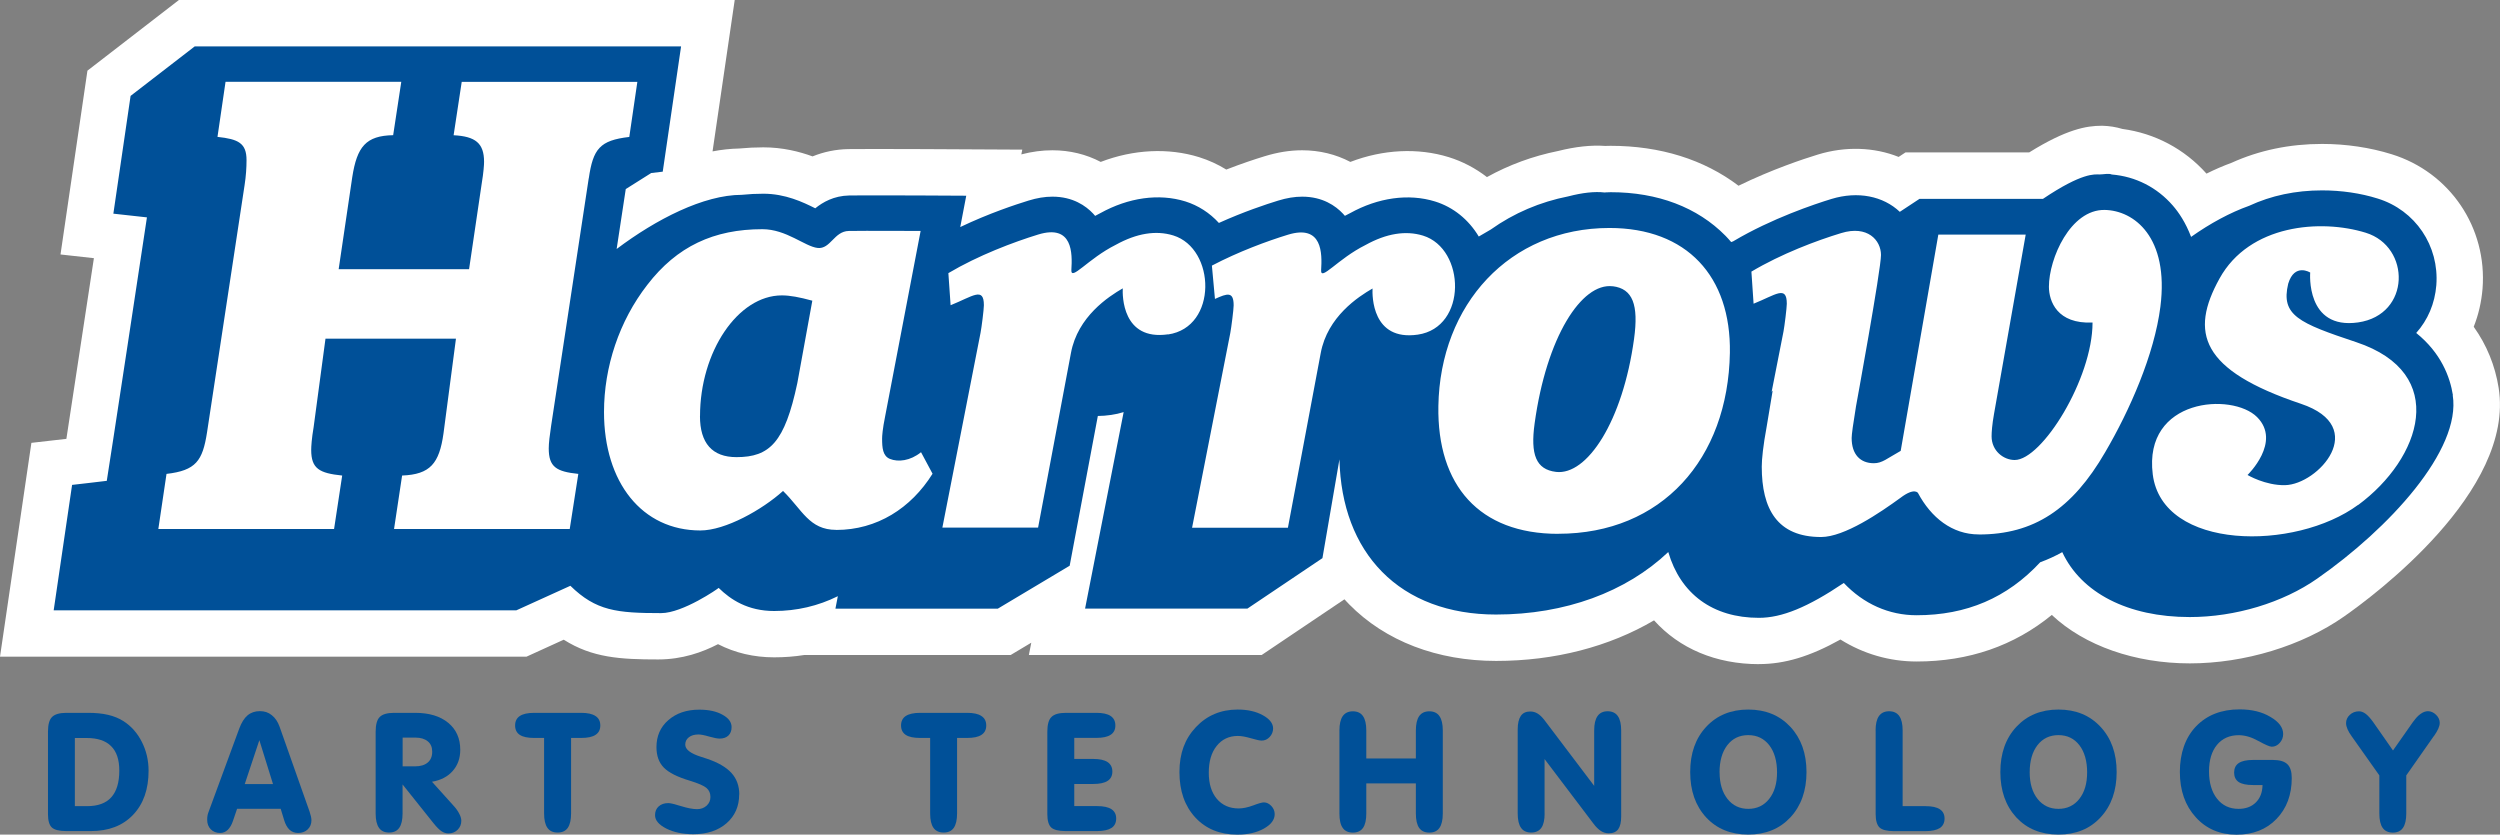
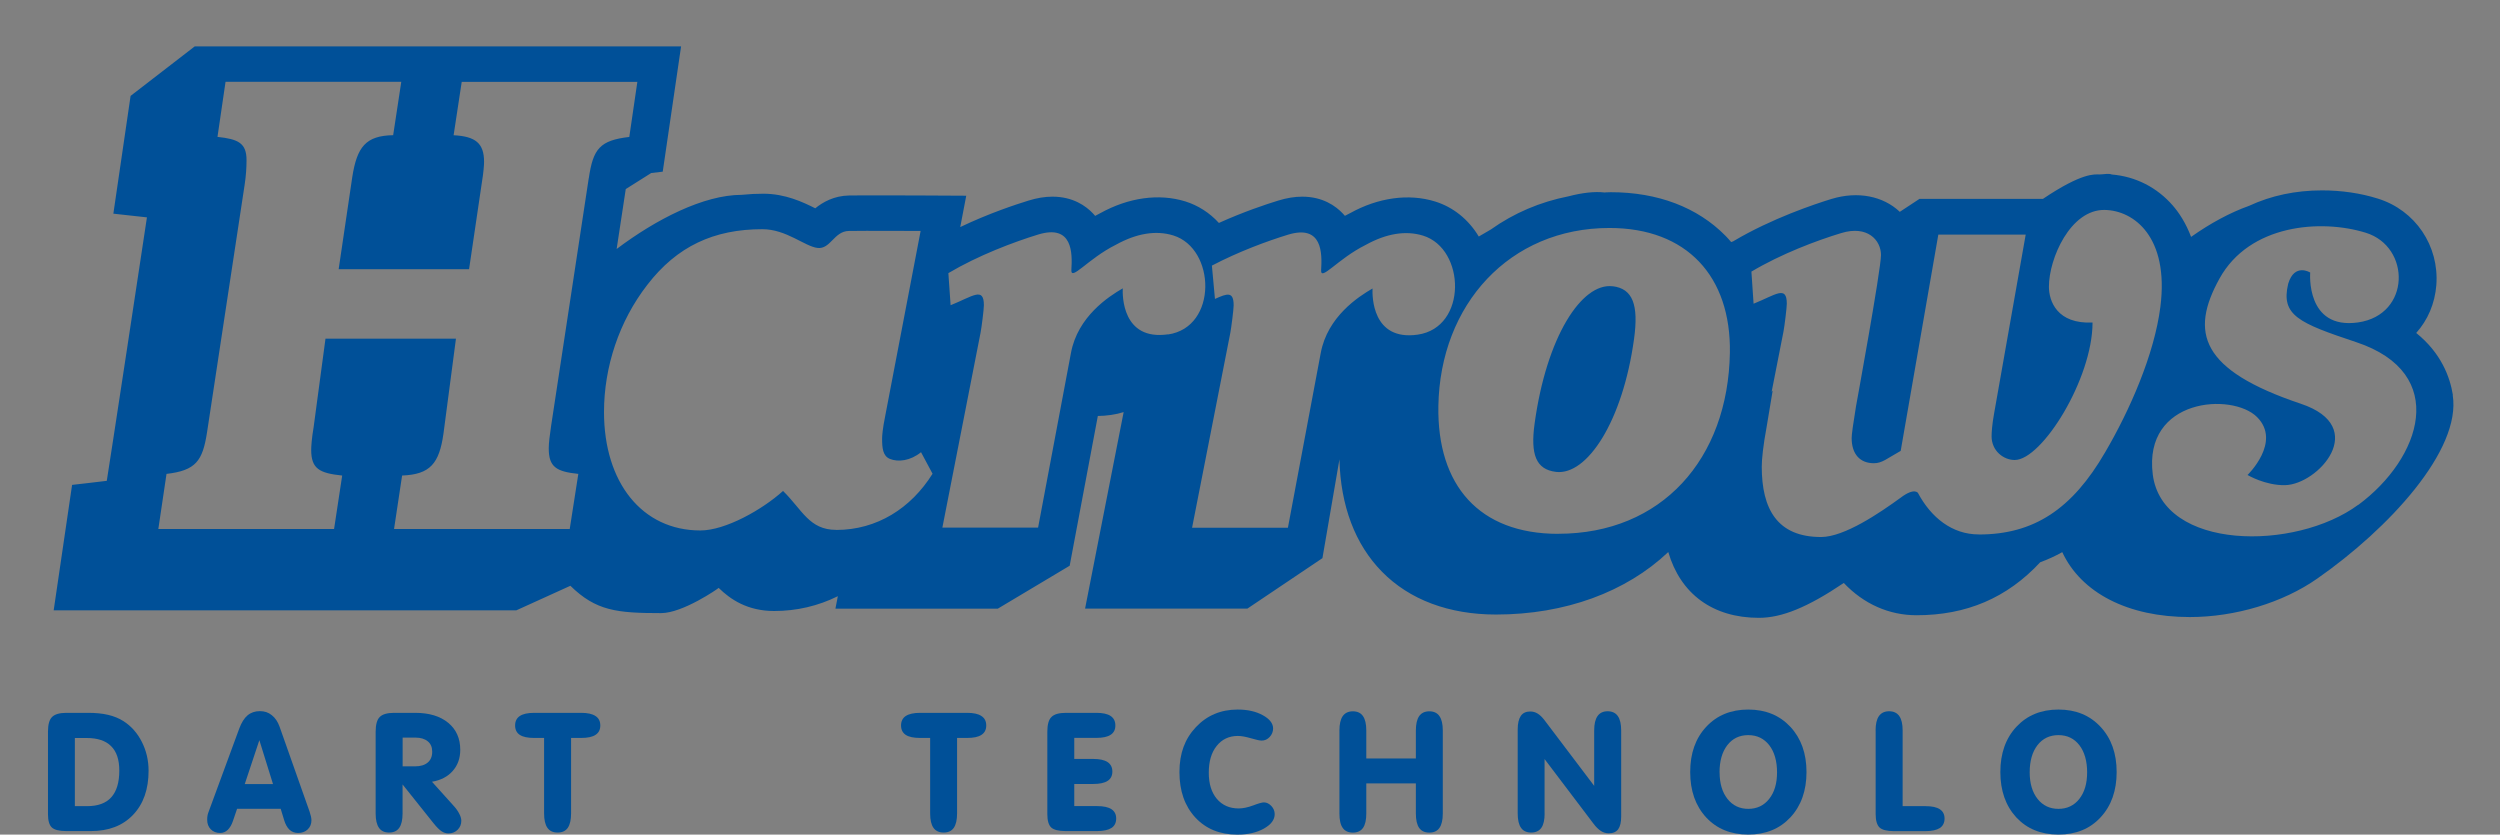
<svg xmlns="http://www.w3.org/2000/svg" id="_イヤー_2" viewBox="0 0 425.2 141.95">
  <rect x="0" y="0" width="425.2" height="141.95" fill="#808080" stroke="none" />
  <defs>
    <style>.cls-1{fill:#fff;}.cls-2{fill-rule:evenodd;}.cls-2,.cls-3{fill:#005098;}</style>
  </defs>
  <g id="_イヤー_1-2">
    <g>
      <path class="cls-2" d="M12.73,137.11h2.09c1.83,0,3.2-.5,4.1-1.5,.91-1.01,1.37-2.51,1.37-4.54,0-1.87-.46-3.25-1.4-4.17-.91-.92-2.3-1.38-4.15-1.38h-2.01v11.6Zm2.27-15.87c1.28,0,2.41,.11,3.38,.34,.99,.23,1.86,.59,2.62,1.07,1.32,.85,2.36,2.02,3.12,3.52,.76,1.5,1.15,3.13,1.15,4.92,0,3.16-.88,5.66-2.64,7.5-1.75,1.84-4.14,2.76-7.18,2.76h-4.19c-1.19,0-2-.21-2.44-.61-.44-.41-.66-1.17-.66-2.28v-14c0-1.23,.23-2.07,.7-2.52,.47-.47,1.29-.7,2.46-.7h3.69Z" />
      <path class="cls-2" d="M40.32,137.57l-.69,2.03c-.22,.67-.53,1.19-.9,1.55-.37,.35-.8,.52-1.3,.52-.64,0-1.17-.21-1.58-.62-.41-.42-.61-.96-.61-1.59,0-.26,.01-.5,.05-.72,.04-.22,.09-.42,.17-.61l5.23-14.21c.38-1.02,.85-1.78,1.41-2.25,.57-.48,1.27-.72,2.1-.72s1.46,.23,2.03,.69c.58,.46,1.03,1.12,1.33,1.98l5.1,14.44c.1,.31,.18,.58,.23,.81,.05,.25,.08,.46,.08,.64,0,.63-.21,1.15-.64,1.56-.42,.4-.96,.6-1.62,.6-.6,0-1.09-.19-1.48-.56-.38-.36-.7-.92-.92-1.68l-.57-1.87h-7.43Zm1.3-4.22h4.81l-2.32-7.46-2.48,7.46Z" />
      <path class="cls-2" d="M68.47,133.41v4.94c0,1.1-.19,1.91-.57,2.45-.37,.53-.95,.8-1.72,.8s-1.35-.26-1.72-.8c-.38-.53-.57-1.35-.57-2.45v-13.89c0-1.23,.24-2.07,.7-2.52,.47-.47,1.29-.7,2.46-.7h3.57c2.38,0,4.25,.57,5.62,1.7,1.36,1.13,2.04,2.65,2.04,4.59,0,1.43-.43,2.64-1.29,3.6-.84,.96-2.01,1.57-3.52,1.83l3.62,4.02c.47,.5,.8,.98,1.02,1.42,.23,.43,.35,.83,.35,1.2,0,.61-.21,1.11-.63,1.53-.42,.41-.93,.62-1.56,.62-.4,0-.8-.12-1.17-.37-.37-.25-.8-.67-1.29-1.27l-5.34-6.69Zm0-3.07h2.12c.93,0,1.64-.21,2.16-.65,.5-.42,.76-1.04,.76-1.83s-.25-1.36-.75-1.77c-.5-.42-1.2-.64-2.11-.64h-2.17v4.89Z" />
      <path class="cls-3" d="M92.55,125.51h-1.68c-1.11,0-1.93-.17-2.46-.52-.53-.35-.8-.89-.8-1.6,0-.72,.27-1.26,.8-1.61,.54-.36,1.36-.54,2.46-.54h7.96c1.09,0,1.9,.17,2.45,.54,.55,.35,.82,.89,.82,1.61s-.27,1.24-.82,1.6c-.53,.35-1.35,.52-2.45,.52h-1.7v12.84c0,1.1-.19,1.91-.56,2.45-.38,.54-.95,.8-1.73,.8s-1.35-.26-1.73-.8c-.38-.53-.57-1.35-.57-2.45v-12.84Z" />
-       <path class="cls-3" d="M125.72,135.12c0,2.01-.72,3.65-2.15,4.9-1.43,1.24-3.31,1.86-5.65,1.86-1.79,0-3.33-.32-4.6-.96-1.27-.65-1.91-1.4-1.91-2.27,0-.62,.2-1.12,.61-1.49,.41-.38,.97-.57,1.66-.57,.34,0,1.05,.17,2.14,.51,1.09,.34,2,.52,2.75,.52,.64,0,1.18-.2,1.61-.59,.44-.4,.65-.9,.65-1.48,0-.64-.22-1.15-.66-1.52-.44-.39-1.39-.8-2.85-1.25-2.11-.63-3.58-1.37-4.42-2.23-.84-.86-1.25-2.02-1.25-3.48,0-1.87,.67-3.41,2.01-4.58,1.36-1.19,3.11-1.79,5.28-1.79,1.59,0,2.91,.28,3.94,.86,1.03,.56,1.55,1.26,1.55,2.11,0,.62-.19,1.1-.55,1.44-.36,.34-.86,.51-1.5,.51-.35,0-.94-.11-1.75-.34-.81-.24-1.42-.36-1.84-.36-.68,0-1.22,.16-1.63,.48-.41,.32-.61,.73-.61,1.25,0,.82,.9,1.51,2.68,2.07,.41,.12,.74,.23,.96,.31,1.93,.64,3.33,1.46,4.22,2.44,.88,.97,1.33,2.2,1.33,3.66" />
      <path class="cls-3" d="M158.19,125.51h-1.68c-1.11,0-1.93-.17-2.46-.52-.53-.35-.8-.89-.8-1.6s.27-1.26,.8-1.61c.54-.36,1.37-.54,2.46-.54h7.97c1.09,0,1.9,.17,2.44,.54,.55,.35,.82,.89,.82,1.61s-.27,1.24-.82,1.6c-.53,.35-1.34,.52-2.44,.52h-1.7v12.84c0,1.1-.19,1.91-.56,2.45-.38,.54-.95,.8-1.72,.8s-1.35-.26-1.73-.8c-.38-.53-.57-1.35-.57-2.45v-12.84Z" />
      <path class="cls-3" d="M186.45,121.24c1.08,0,1.9,.17,2.44,.53,.54,.36,.81,.89,.81,1.62s-.27,1.24-.81,1.59c-.53,.35-1.35,.52-2.44,.52h-3.74v3.58h3.22c1.1,0,1.91,.18,2.44,.53,.54,.36,.82,.89,.82,1.61s-.27,1.25-.82,1.6c-.53,.34-1.35,.52-2.44,.52h-3.22v3.76h3.87c1.11,0,1.93,.18,2.46,.53,.54,.36,.8,.88,.8,1.58s-.26,1.26-.8,1.61c-.53,.34-1.35,.53-2.46,.53h-5.34c-1.19,0-2.01-.21-2.45-.61-.44-.41-.66-1.17-.66-2.28v-14c0-1.23,.23-2.07,.71-2.52,.46-.47,1.29-.7,2.46-.7h5.16Z" />
      <path class="cls-3" d="M210.44,141.95c-2.96,0-5.34-.97-7.14-2.91-1.8-1.95-2.7-4.52-2.7-7.72s.93-5.67,2.8-7.65c1.87-1.99,4.25-2.99,7.1-2.99,1.69,0,3.11,.32,4.27,.96,1.17,.64,1.76,1.4,1.76,2.26,0,.54-.2,1.03-.58,1.44-.39,.42-.84,.62-1.37,.62-.3,0-.9-.12-1.8-.39-.89-.26-1.64-.4-2.25-.4-1.5,0-2.7,.57-3.6,1.7-.9,1.12-1.34,2.64-1.34,4.55s.46,3.35,1.37,4.45c.92,1.08,2.16,1.63,3.71,1.63,.72,0,1.54-.17,2.46-.51,.92-.35,1.53-.52,1.83-.52,.47,0,.89,.21,1.27,.61,.38,.4,.57,.87,.57,1.39,0,.95-.61,1.77-1.84,2.46-1.21,.68-2.72,1.02-4.5,1.02" />
      <path class="cls-3" d="M232.38,133.24v5.12c0,1.1-.18,1.91-.56,2.45-.38,.54-.96,.8-1.72,.8s-1.36-.26-1.73-.8c-.38-.53-.56-1.35-.56-2.45v-14.11c0-1.1,.19-1.91,.56-2.45,.38-.54,.96-.82,1.73-.82s1.35,.28,1.72,.82c.37,.54,.56,1.34,.56,2.45v4.75h8.43v-4.75c0-1.1,.19-1.91,.56-2.45,.38-.54,.96-.82,1.73-.82s1.35,.28,1.72,.82c.38,.54,.57,1.34,.57,2.45v14.11c0,1.1-.19,1.91-.57,2.45-.38,.54-.95,.8-1.72,.8s-1.35-.26-1.73-.8c-.37-.53-.56-1.35-.56-2.45v-5.12h-8.43Z" />
      <path class="cls-3" d="M262.71,138.35c0,1.1-.18,1.91-.56,2.45-.38,.53-.95,.8-1.72,.8s-1.35-.26-1.73-.8c-.38-.53-.57-1.35-.57-2.45v-14.28c0-1.03,.18-1.79,.53-2.31,.35-.5,.88-.75,1.6-.75,.46,0,.87,.12,1.24,.34,.38,.23,.78,.6,1.19,1.14l8.45,11.17v-9.42c0-1.1,.19-1.91,.57-2.45,.38-.54,.95-.82,1.72-.82s1.35,.28,1.73,.82c.38,.54,.57,1.35,.57,2.45v14.63c0,.98-.17,1.7-.51,2.17-.34,.46-.88,.69-1.6,.69-.48,0-.93-.13-1.34-.4-.41-.26-.84-.68-1.28-1.27l-8.3-10.96v9.26Z" />
      <path class="cls-2" d="M292.47,131.36c0,1.88,.45,3.39,1.34,4.52,.89,1.13,2.08,1.69,3.54,1.69s2.66-.56,3.55-1.69c.9-1.13,1.34-2.63,1.34-4.52s-.44-3.48-1.33-4.62c-.89-1.14-2.08-1.71-3.57-1.71s-2.67,.57-3.56,1.71c-.88,1.15-1.32,2.69-1.32,4.62m-4.99-.05c0-3.17,.9-5.74,2.72-7.69,1.82-1.96,4.21-2.94,7.15-2.94s5.34,.98,7.17,2.94c1.82,1.96,2.74,4.52,2.74,7.69s-.92,5.75-2.74,7.71c-1.82,1.95-4.21,2.92-7.17,2.92s-5.35-.97-7.16-2.92c-1.81-1.96-2.71-4.53-2.71-7.71" />
      <path class="cls-3" d="M319,124.24c0-1.1,.19-1.91,.57-2.45,.38-.54,.96-.82,1.73-.82s1.35,.28,1.73,.82c.38,.54,.57,1.35,.57,2.45v12.87h3.87c1.11,0,1.92,.17,2.46,.53,.53,.35,.8,.88,.8,1.58s-.27,1.26-.8,1.61c-.53,.34-1.35,.53-2.46,.53h-5.34c-1.19,0-2-.21-2.45-.61-.43-.41-.67-1.17-.67-2.28v-14.23Z" />
      <path class="cls-2" d="M345.21,131.36c0,1.88,.45,3.39,1.34,4.52,.9,1.13,2.08,1.69,3.55,1.69s2.66-.56,3.55-1.69c.89-1.13,1.33-2.63,1.33-4.52s-.44-3.48-1.32-4.62c-.88-1.14-2.07-1.71-3.56-1.71s-2.68,.57-3.57,1.71c-.88,1.15-1.32,2.69-1.32,4.62m-4.99-.05c0-3.17,.91-5.74,2.72-7.69,1.83-1.96,4.21-2.94,7.16-2.94s5.34,.98,7.16,2.94c1.83,1.96,2.74,4.52,2.74,7.69s-.91,5.75-2.74,7.71c-1.8,1.95-4.19,2.92-7.16,2.92s-5.35-.97-7.17-2.92c-1.8-1.96-2.71-4.53-2.71-7.71" />
-       <path class="cls-3" d="M384.81,133.52h-1.6c-1.12,0-1.92-.17-2.45-.51-.52-.35-.78-.89-.78-1.61s.26-1.27,.79-1.62c.54-.36,1.34-.53,2.44-.53h3.36c1.14,0,1.96,.24,2.46,.72,.5,.47,.75,1.26,.75,2.35,0,2.87-.87,5.19-2.6,6.97-1.72,1.79-3.99,2.67-6.8,2.67s-5.15-.99-6.93-2.97c-1.8-1.98-2.7-4.54-2.7-7.7s.92-5.84,2.75-7.75c1.85-1.92,4.31-2.89,7.42-2.89,2.05,0,3.8,.42,5.23,1.28,1.45,.84,2.17,1.81,2.17,2.91,0,.58-.19,1.07-.58,1.51-.38,.43-.84,.65-1.36,.65-.35,0-1.1-.33-2.28-.98-1.19-.66-2.29-.98-3.34-.98-1.55,0-2.79,.55-3.7,1.65-.9,1.1-1.35,2.6-1.35,4.52s.46,3.49,1.37,4.64c.91,1.15,2.13,1.72,3.66,1.72,1.21,0,2.2-.36,2.93-1.09,.74-.73,1.12-1.72,1.14-2.95" />
-       <path class="cls-3" d="M410.5,122.68c.38-.55,.79-.98,1.21-1.27,.42-.3,.83-.45,1.24-.45,.5,0,.97,.21,1.38,.62,.42,.41,.62,.87,.62,1.36,0,.58-.32,1.31-.95,2.2l-.1,.12-4.64,6.62v6.48c0,1.1-.19,1.91-.57,2.45-.38,.54-.95,.8-1.71,.8s-1.35-.26-1.73-.8c-.38-.53-.57-1.35-.57-2.45v-6.48l-4.64-6.56s-.02,0-.03-.04c-.67-.92-.99-1.68-.99-2.28,0-.56,.21-1.03,.64-1.42,.42-.4,.95-.6,1.57-.6,.38,0,.75,.15,1.13,.43,.38,.29,.78,.73,1.22,1.33l3.42,4.9,3.48-4.96Z" />
-       <path class="cls-1" d="M299.19,112.96c-7.36,0-13.58-2.67-17.87-7.45-7.65,4.49-16.89,6.9-26.86,6.9s-18.82-3.34-25.02-9.65c-.27-.27-.53-.55-.78-.83l-14.07,9.47h-39.6l.41-2.09-3.5,2.09h-35.08c-1.68,.27-3.4,.4-5.15,.4-3.45,0-6.64-.75-9.55-2.24-2.67,1.38-6.08,2.6-10.17,2.6-6.44,0-11.21-.28-16.07-3.36l-6.34,2.89H0l5.34-36.37,5.95-.68c1.2-7.83,3.34-21.86,4.68-30.73l-5.68-.63L14.87,12.02,30.43,0H124.96l-3.77,25.75c1.5-.29,3.01-.46,4.51-.49,1.43-.13,2.78-.2,4.13-.2,3.28,0,6.13,.72,8.37,1.54,1.92-.78,3.95-1.2,6.08-1.24,.85-.01,2.4-.02,4.65-.02,3.46,0,7.62,.02,7.93,.02l17.01,.09-.16,.81c1.8-.47,3.55-.7,5.29-.7,2.94,0,5.74,.68,8.21,1.98,5.58-2.14,11.5-2.43,16.73-.81,1.63,.51,3.19,1.22,4.63,2.11,2.57-1,4.83-1.75,6.5-2.26,2.21-.68,4.31-1.02,6.4-1.02,2.94,0,5.73,.68,8.2,1.98,5.58-2.14,11.5-2.43,16.74-.81,2.35,.73,4.55,1.89,6.49,3.39,3.75-2.08,7.8-3.57,12.11-4.44,2.95-.74,5.63-1.03,8.01-.86,.3-.01,.6-.02,.9-.02,8.45,0,15.89,2.33,21.77,6.79,5.67-2.77,11.06-4.56,13.48-5.3,4.68-1.44,9.6-1.27,13.75,.4l1.17-.77h21.04c6.34-3.95,9.77-4.53,12.3-4.53h.15c1.17,.03,2.31,.21,3.4,.54,5.52,.74,10.55,3.4,14.3,7.6,1.43-.71,2.86-1.33,4.26-1.84,4.7-2.13,9.88-3.21,15.4-3.21,4.08,0,8.17,.61,11.82,1.75,9.9,3.06,16.29,12.47,15.47,22.88-.19,2.27-.69,4.44-1.5,6.47,2.2,3.08,3.64,6.59,4.24,10.39,2.79,17.6-21.43,35.49-26.3,38.89-7.12,4.99-16.93,7.97-26.22,7.97s-17.89-2.98-23.48-8.24c-6.42,5.26-14.14,7.92-22.99,7.92-4.62,0-9.06-1.3-12.96-3.74-5.19,2.9-9.51,4.18-13.84,4.18" />
      <path class="cls-3" d="M274.28,48.69c-5.29-.63-11.25,8.62-13.27,23.32-.73,5.29,.22,7.84,3.64,8.25,5.29,.63,11.35-8.61,13.27-22.62,.8-5.8-.22-8.55-3.64-8.96" />
      <path class="cls-3" d="M417.19,67.21c-.49-3.09-2-7.16-6.24-10.58,1.97-2.2,3.17-5,3.42-8.12,.52-6.7-3.58-12.77-9.97-14.74-2.92-.92-6.2-1.39-9.46-1.39-4.49,0-8.66,.88-12.4,2.62-3.21,1.14-6.62,2.98-9.88,5.29-.92-2.44-2.11-4.18-3.11-5.33-2.68-3.09-6.34-4.95-10.37-5.28-.52-.24-1.47,0-2.11-.01-.81,0-2.87-.38-9.6,4.15h-21l-3.35,2.21c-2.82-2.68-7.14-3.56-11.63-2.19-2.85,.87-10.16,3.32-16.62,7.15l-.1,.06c-.11,.04-.22,.08-.33,.12-.32-.39-.65-.73-.97-1.07-4.77-4.84-11.52-7.41-19.53-7.41-.28,0-.56,.02-.84,.03l-.18,.02c-1.69-.21-3.85,.05-6.15,.65-4.83,.95-9.28,2.85-13.22,5.65-.69,.39-1.36,.78-2.04,1.19-1.74-2.9-4.34-5-7.43-5.96-4.52-1.4-9.71-.65-14.45,1.98-.3,.15-.6,.31-.89,.46-.11-.12-.23-.25-.33-.37-1.24-1.32-3.45-2.89-6.93-2.89-1.29,0-2.63,.22-4.09,.67-2.06,.63-5.87,1.9-10.08,3.8-1.58-1.73-3.52-2.97-5.7-3.66-4.52-1.4-9.69-.65-14.46,1.99-.29,.15-.59,.31-.89,.47-.1-.13-.22-.25-.33-.38-1.24-1.32-3.45-2.89-6.93-2.89-1.29,0-2.63,.22-4.08,.67-2.11,.65-6.73,2.17-11.6,4.5l1.02-5.33-7.56-.04c-.39,0-9.85-.04-12.34,0-2.63,.05-4.51,1.15-5.78,2.18-2.09-1.05-5.1-2.48-8.82-2.48-1.22,0-2.43,.06-3.71,.19-6.44,.01-14.5,4.13-21.25,9.21l1.55-10.19,4.33-2.73,1.96-.23,3.12-21.31H33.12l-10.91,8.42-2.93,20.03,5.71,.63c-.04,.38-6.71,44.29-6.83,44.81-.36,.06-5.9,.69-5.9,.69l-3.13,21.33H87.83l9.18-4.17c4.35,4.26,7.88,4.65,15.43,4.65,3.7,0,9.73-4.19,9.79-4.29,2.05,2.01,4.96,3.93,9.44,3.93,3.83,0,7.49-.86,10.83-2.52l-.41,2.12h27.62l12.22-7.3,4.79-25.47c.73,0,1.5-.07,2.27-.18,.73-.1,1.44-.27,2.12-.48l-6.56,33.42h27.61l12.76-8.58,2.89-16.8c.19,7.9,2.68,14.48,7.24,19.11,4.67,4.76,11.39,7.28,19.39,7.28,11.74,0,22.12-3.82,29.3-10.63,2.08,7.11,7.55,11.19,15.42,11.19,3.89,0,8.29-1.79,14.43-5.93,3.37,3.56,7.68,5.49,12.37,5.49,8.51,0,15.4-2.95,21.04-9.01,1.29-.47,2.55-1.05,3.75-1.72,3.22,6.91,11.14,11.04,21.68,11.04,7.73,0,15.84-2.44,21.7-6.55,12.13-8.46,24.51-21.83,23.03-31.19M100.13,30.33l-6.39,42.06c-.25,1.63-.41,3-.41,3.87,0,3.17,1.29,3.95,5.03,4.34l-1.46,9.37h-29.88l1.37-9.09c4.78-.19,6.32-2.04,7.04-7.16l2.12-16.12h-22.19l-2.02,15.06c-.33,1.93-.41,3.28-.41,3.86,0,3.19,1.38,3.96,5.27,4.36l-1.38,9.09H26.93l1.39-9.37c5-.58,6.14-2.22,6.89-7.05l6.39-42.07c.24-1.54,.33-2.98,.33-4.24,0-2.9-1.39-3.58-4.94-3.96l1.37-9.37h29.89l-1.38,9.08c-4.62,.09-6.15,1.93-6.96,7.15l-2.31,15.64h22.18l2.15-14.57c.32-1.93,.4-3.18,.4-3.68,0-3.18-1.46-4.34-5.18-4.53l1.38-9.08h29.87l-1.37,9.37c-5.03,.58-6.16,2.03-6.89,7.05m42.09,59.78c-4.61,0-5.78-3.42-9.05-6.62-3.55,3.2-9.81,6.72-14.06,6.72-9.93,0-16.39-8.17-16.39-20.14,0-7.68,2.57-15.46,7.36-21.63,5.05-6.57,11.34-9.47,19.58-9.47,4.07,0,7.21,2.94,9.39,3.19,2.2,.24,2.8-2.85,5.31-2.89,2.51-.05,12.21,0,12.21,0l-6.03,31.5c-.45,2.2-.52,3.39-.52,3.8,0,1.58,.1,2.97,1.33,3.47,1.39,.56,3.44,.35,5.29-1.14l1.96,3.66c-3.67,5.88-9.47,9.56-16.38,9.56m56.44-33.27c-7.82,1.13-7.77-6.63-7.71-7.82-2.41,1.39-7.67,4.81-8.81,10.99l-5.59,29.7h-16.28l6.49-33.12c.18-.9,.57-4.01,.57-4.7,0-3.19-1.88-1.52-5.66,0l-.38-5.46c5.09-3.02,11.12-5.29,15.26-6.56,5.93-1.82,5.83,3.21,5.66,6-.12,2.01,2.83-1.89,7.54-4.25,3.58-1.98,6.86-2.5,9.79-1.6,7.24,2.24,7.58,15.61-.88,16.84m34.78-7.82c-2.42,1.39-7.68,4.81-8.82,10.99l-5.58,29.7h-16.3l6.5-33.12c.17-.9,.57-4.01,.57-4.7,0-2.4-1.07-2.05-3.18-1.09l-.52-5.67c4.52-2.37,9.4-4.17,12.92-5.25,5.92-1.82,5.83,3.21,5.66,6-.13,2.01,2.81-1.89,7.54-4.25,3.57-1.98,6.86-2.5,9.79-1.6,7.24,2.24,7.57,15.61-.89,16.84-7.81,1.13-7.75-6.63-7.7-7.82m31.57,41.7c-13.42,0-20.6-8.23-20.37-21.74,.29-17.27,12.1-30.28,29.1-30.28,13.16,0,20.69,8.23,20.48,21.23-.31,18.07-11.59,30.78-29.2,30.78m71.52,.11c-4.52,0-8.1-2.87-10.33-7.05,0,0-.6-.98-2.97,.82-3.49,2.54-9.54,6.67-13.51,6.67-7.47,0-10.09-4.78-10.09-11.96,0-1.3,.24-3.59,.83-6.78l1.03-6.18-.18,.23,2.02-10.28c.17-.9,.56-4.01,.56-4.71,0-3.19-1.88-1.51-5.65,0l-.37-5.46c5.09-3.03,11.11-5.29,15.26-6.55,4.49-1.38,6.77,1.21,6.78,3.71,.01,2.48-4.25,25.75-4.25,25.75-.49,2.99-.74,4.79-.74,5.39,0,2.78,1.45,4.29,3.78,4.29,1.42,0,2.24-.81,4.56-2.1l6.4-36.78h14.86l-5.39,30.51c-.32,1.8-.41,3.09-.41,3.79,0,2.48,2.03,4.03,3.93,4.03,4.64,0,13.24-13.81,13.24-23.38-6.01,.28-7.42-3.61-7.42-6.1,0-4.79,3.66-13.14,9.48-13.05,4.98,.08,10.98,4.6,9.48,16.46-1.03,8.14-5.23,17.65-9.38,24.73-5.65,9.76-12.2,14.01-21.5,14.01m64.51-5.04c-10.7,7.89-33.31,7.79-34.93-5.19-1.62-12.98,13.53-13.95,17.74-9.74,4.22,4.22-1.62,9.85-1.62,9.85,0,0,3.02,1.8,6.38,1.73,5.62-.11,14.47-9.89,2.7-13.84-17.09-5.73-18.93-12.12-13.84-21.31,5.08-9.19,17.19-10.16,24.87-7.78,7.68,2.37,7.68,13.95-1.29,15.25-8.98,1.29-8.16-8.48-8.16-8.48,0,0-2.66-1.68-3.74,1.89-1.3,5.4,1.83,6.7,11.57,9.95,15.91,5.3,11.03,19.79,.33,27.69" />
-       <path class="cls-3" d="M119.05,70.77c0,4.59,2.07,6.98,6.21,6.98,5.65,0,8.21-2.5,10.35-12.6l2.55-14.01c-2.2-.6-3.8-.9-5.18-.9-7.48,0-13.92,9.58-13.92,20.54" />
    </g>
  </g>
</svg>